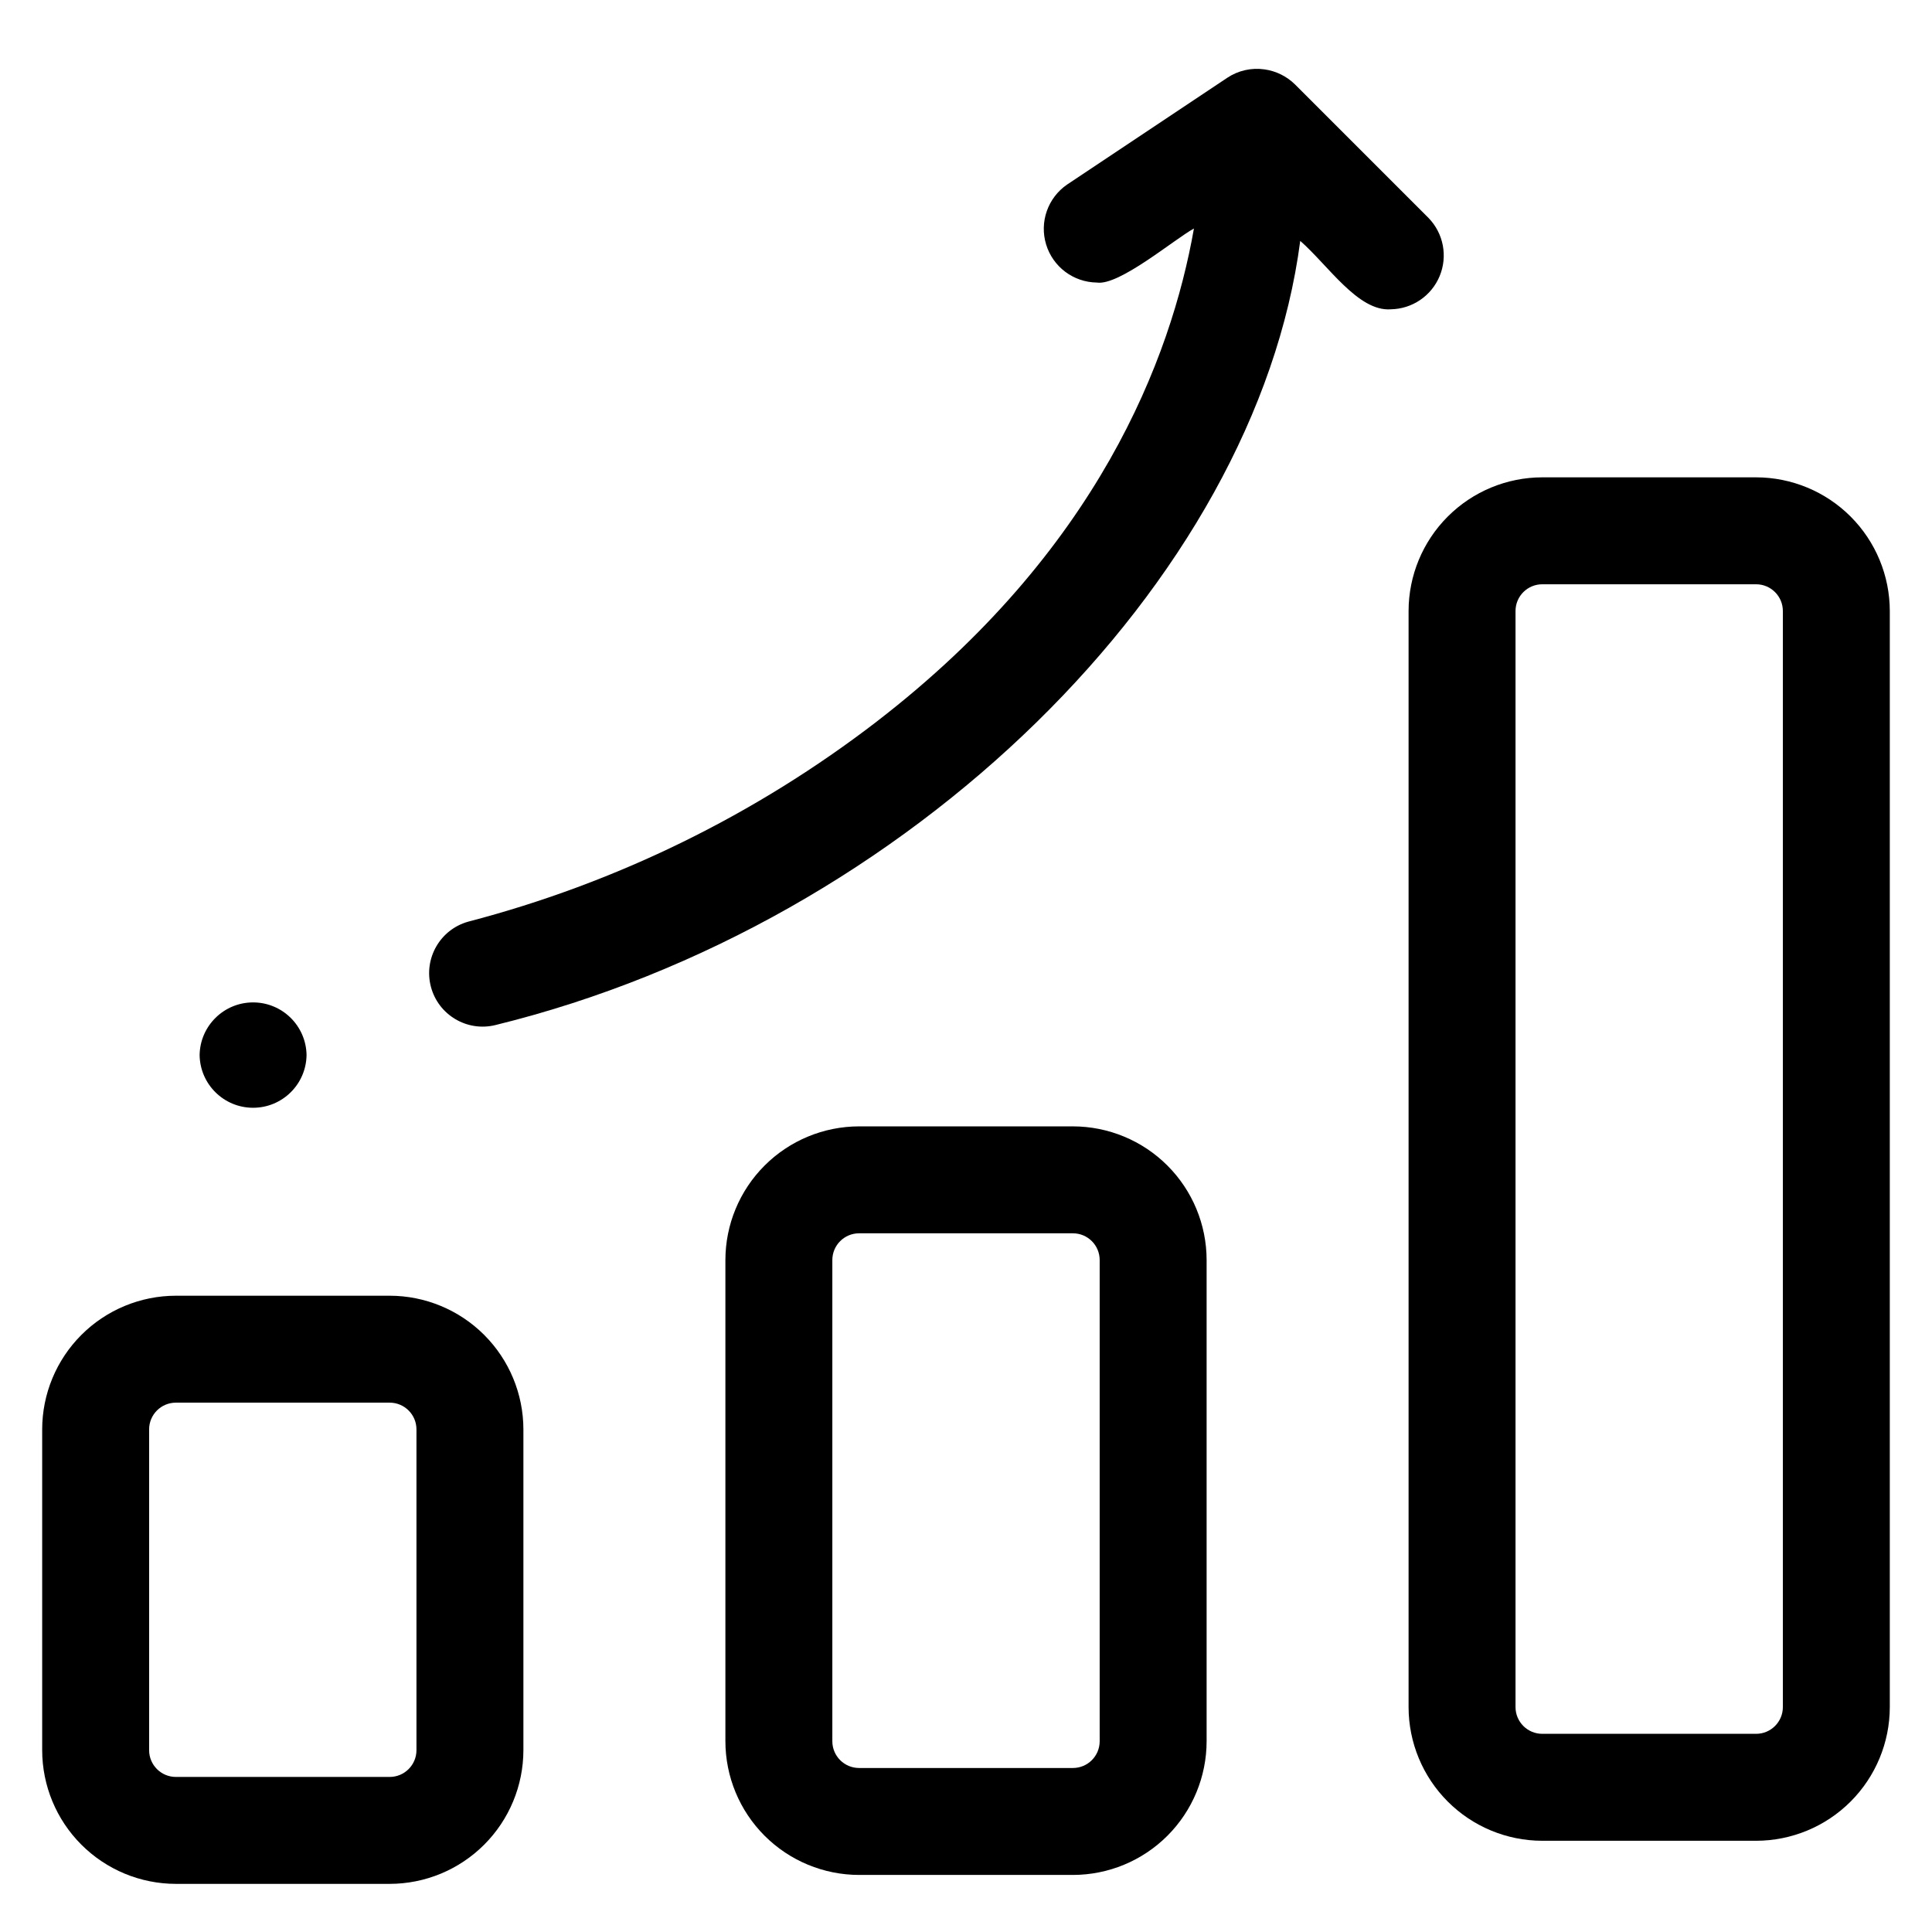
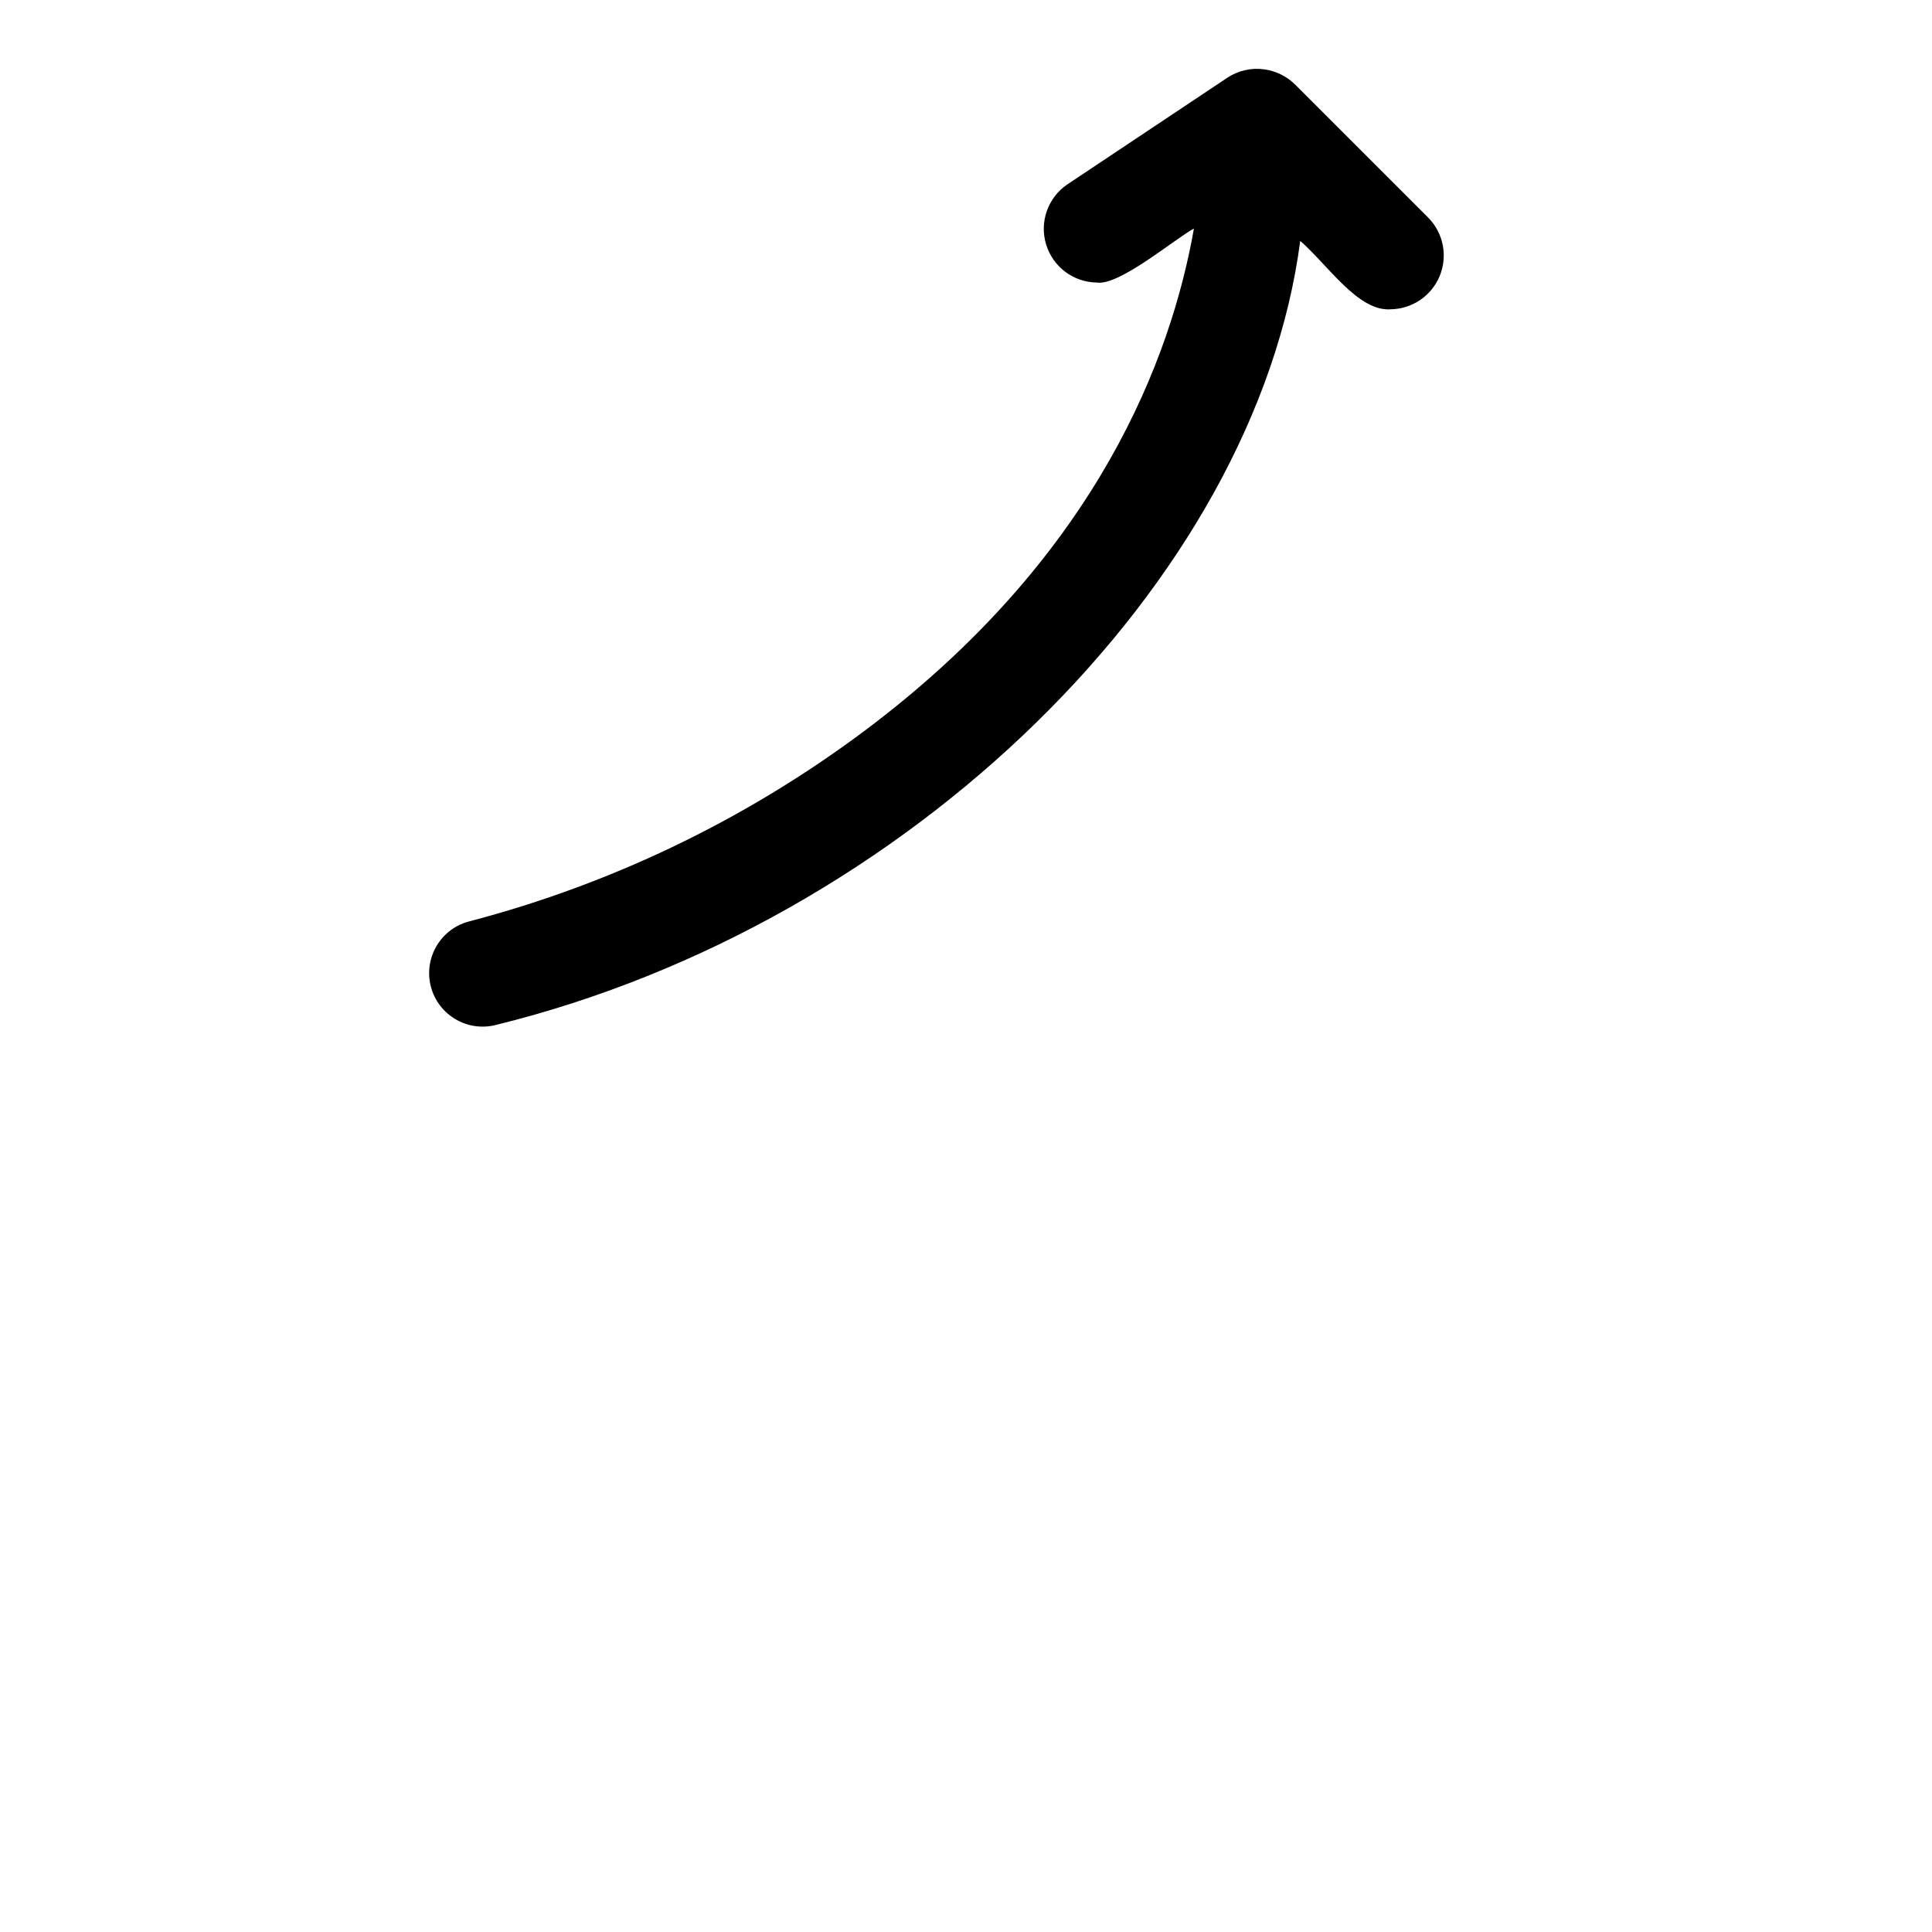
<svg xmlns="http://www.w3.org/2000/svg" fill="#000000" width="800px" height="800px" version="1.1" viewBox="144 144 512 512">
  <g>
-     <path d="m247.28 487.38h-56.68c-9.391 0.012-18.395 3.746-25.035 10.387s-10.375 15.645-10.387 25.035v85.02c0.012 9.391 3.746 18.395 10.387 25.035 6.641 6.641 15.645 10.379 25.035 10.387h56.68c9.391-0.008 18.395-3.746 25.035-10.387 6.641-6.641 10.379-15.645 10.391-25.035v-85.02c-0.012-9.391-3.75-18.395-10.391-25.035s-15.645-10.375-25.035-10.387zm7.086 120.44c-0.004 3.91-3.176 7.082-7.086 7.086h-56.68c-3.91-0.004-7.078-3.176-7.082-7.086v-85.02c0.004-3.91 3.172-7.078 7.082-7.082h56.68c3.91 0.004 7.082 3.172 7.086 7.082z" />
-     <path d="m428.34 442.5h-56.676c-9.395 0.012-18.395 3.746-25.039 10.387-6.641 6.641-10.375 15.645-10.387 25.035v127.53c0.012 9.395 3.746 18.395 10.387 25.039 6.644 6.641 15.645 10.375 25.039 10.387h56.68-0.004c9.395-0.012 18.398-3.746 25.039-10.387 6.641-6.644 10.375-15.645 10.387-25.039v-127.53c-0.012-9.391-3.746-18.395-10.387-25.035s-15.645-10.375-25.039-10.387zm7.086 162.95c-0.004 3.914-3.172 7.082-7.086 7.086h-56.676c-3.914-0.004-7.082-3.172-7.086-7.086v-127.53c0.004-3.91 3.172-7.078 7.086-7.082h56.68-0.004c3.914 0.004 7.082 3.172 7.086 7.082z" />
-     <path d="m609.39 270.5h-56.68c-9.391 0.012-18.395 3.746-25.035 10.387-6.641 6.641-10.379 15.645-10.387 25.035v290.48c0.008 9.391 3.746 18.395 10.387 25.035 6.641 6.641 15.645 10.375 25.035 10.387h56.68c9.391-0.012 18.395-3.746 25.035-10.387 6.641-6.641 10.379-15.645 10.391-25.035v-290.48c-0.012-9.391-3.75-18.395-10.391-25.035-6.641-6.641-15.645-10.375-25.035-10.387zm7.086 325.9c-0.004 3.91-3.176 7.078-7.086 7.082h-56.68c-3.91-0.004-7.078-3.172-7.082-7.082v-290.48c0.004-3.91 3.172-7.078 7.082-7.082h56.68c3.91 0.004 7.082 3.172 7.086 7.082z" />
    <path d="m376.4 335.18c-32.188 24.762-69.023 42.809-108.32 53.07-7.457 2.082-11.859 9.77-9.883 17.258 1.973 7.484 9.594 12 17.109 10.141 109.64-26.902 201.47-117.64 213.27-207.81 7.414 6.488 15.34 18.766 23.996 18.129v-0.004c5.688-0.09 10.777-3.551 12.953-8.805 2.176-5.254 1.023-11.297-2.934-15.383l-35.414-35.414c-2.199-2.16-5.035-3.555-8.09-3.977-3.453-0.496-6.969 0.305-9.867 2.242l-42.438 28.293h-0.004c-5.102 3.516-7.348 9.926-5.547 15.855 1.797 5.934 7.227 10.016 13.422 10.102 5.902 0.938 20.504-11.441 25.754-14.32-6.062 34.445-25.488 85.527-84.012 130.62z" />
-     <path d="m196.9 423.61c0.117 7.746 6.426 13.961 14.172 13.961 7.742 0 14.055-6.219 14.168-13.961-0.113-7.742-6.426-13.961-14.168-13.961-7.746 0-14.055 6.219-14.172 13.961z" />
  </g>
</svg>